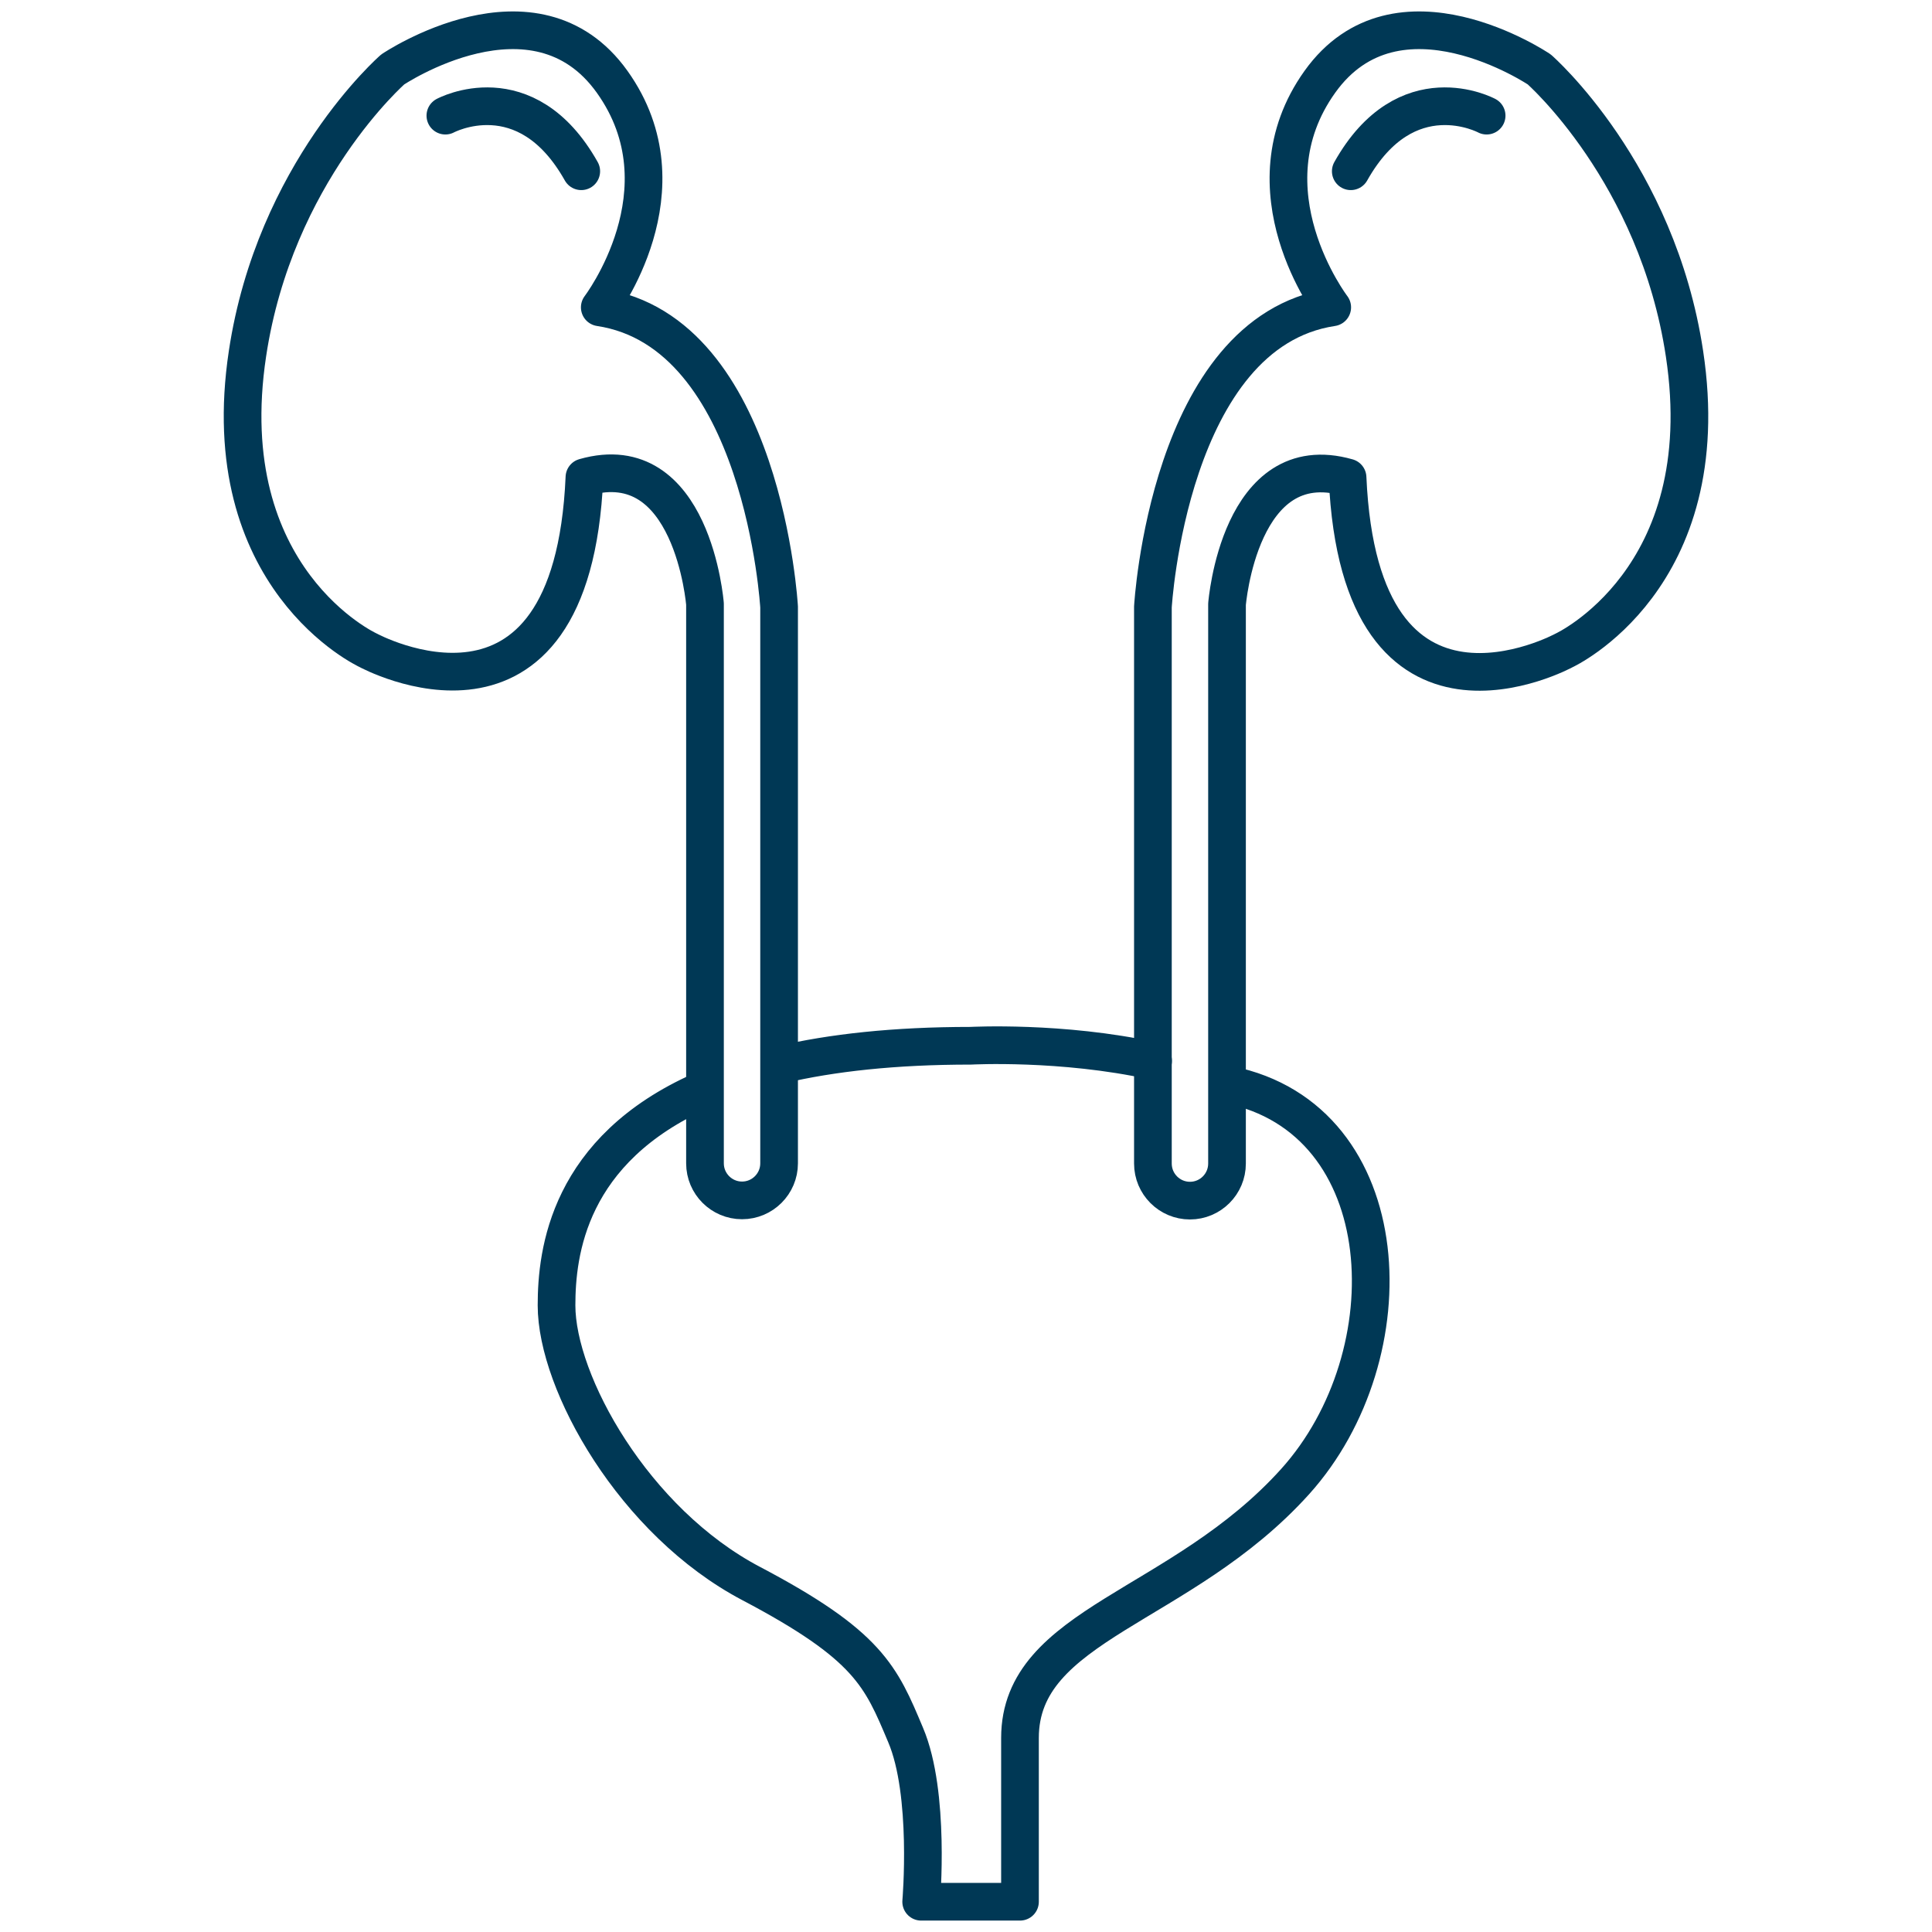
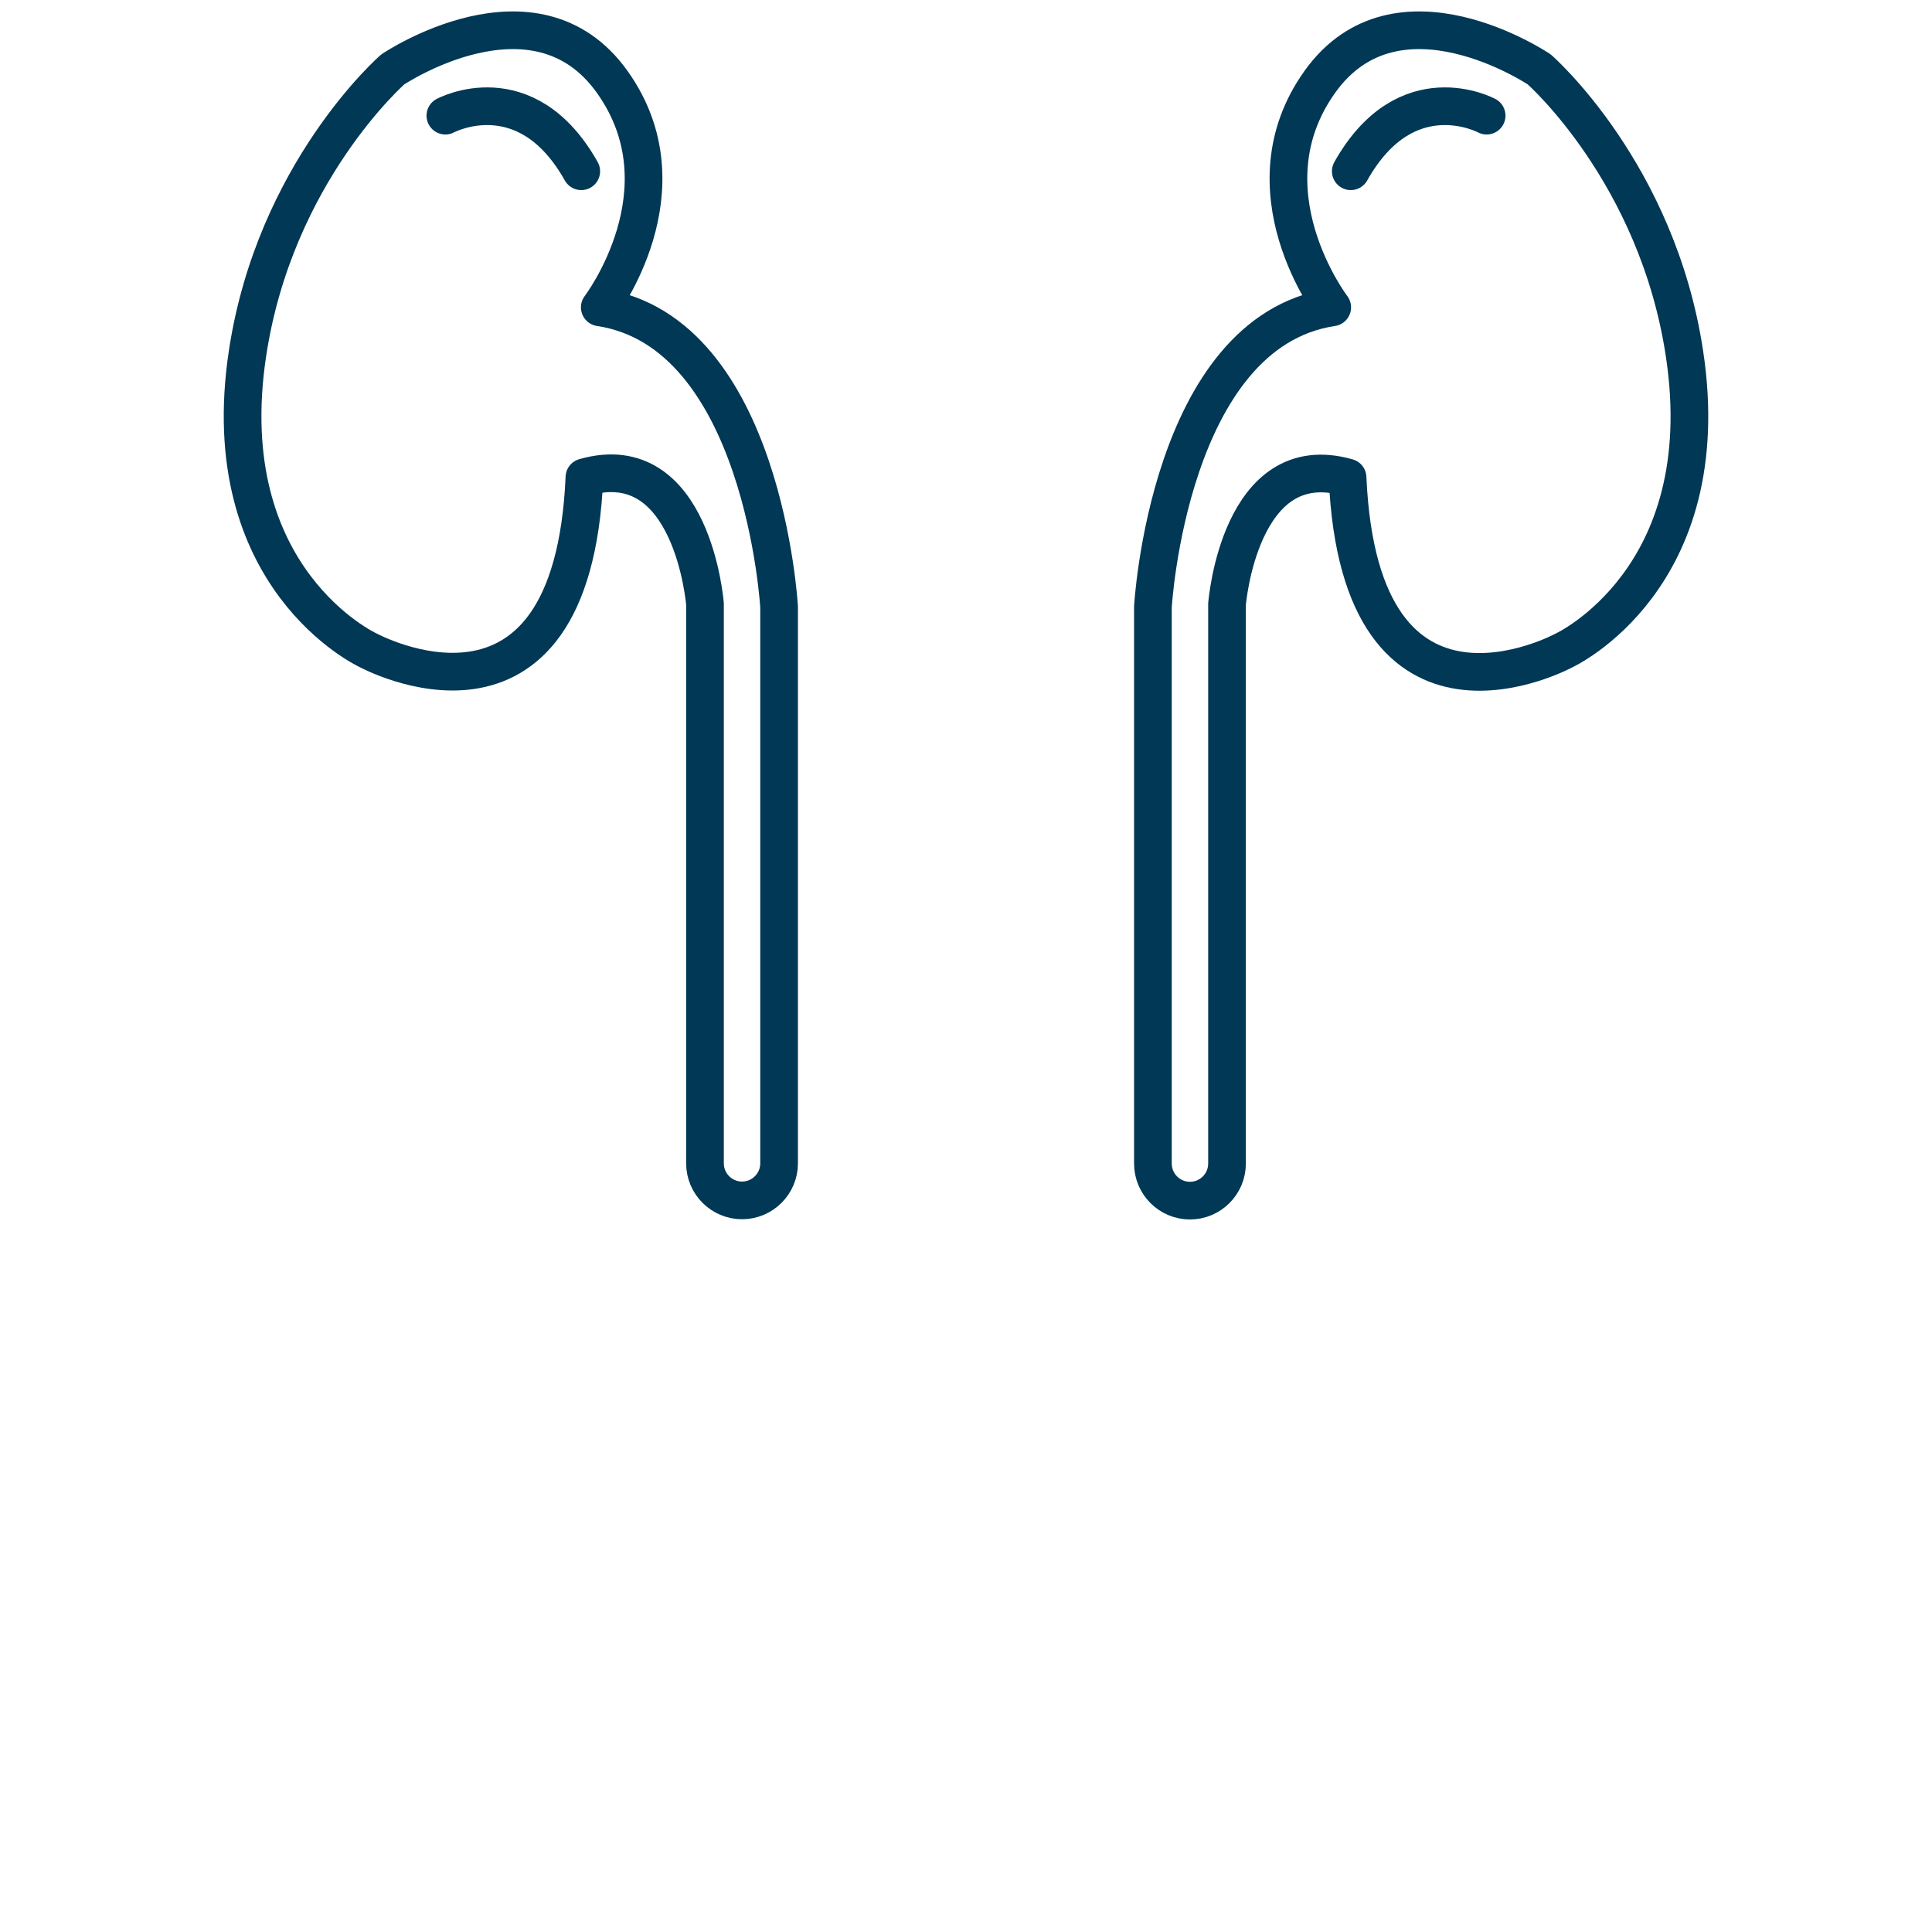
<svg xmlns="http://www.w3.org/2000/svg" width="50" height="50" viewBox="0 0 50 50" fill="none">
  <path d="M15.522 7.954C15.522 7.954 17.843 4.917 15.842 2.117C13.841 -0.684 10.164 1.797 10.164 1.797C10.164 1.797 7.111 4.459 6.405 9.15C5.523 14.987 9.525 16.828 9.525 16.828C9.525 16.828 14.805 19.706 15.125 12.352C17.925 11.553 18.245 15.632 18.245 15.632V30.107C18.245 30.636 18.675 31.066 19.204 31.066C19.733 31.066 20.163 30.636 20.163 30.107V15.709C20.163 15.709 19.761 8.593 15.522 7.954Z" stroke="#003855" stroke-width="0.975" stroke-miterlimit="10" stroke-linecap="round" stroke-linejoin="round" />
  <path d="M11.526 2.993C11.526 2.993 13.604 1.874 15.043 4.432" stroke="#003855" stroke-width="0.975" stroke-miterlimit="10" stroke-linecap="round" stroke-linejoin="round" />
  <path d="M34.478 7.954C34.478 7.954 32.157 4.917 34.158 2.117C36.159 -0.684 39.836 1.797 39.836 1.797C39.836 1.797 42.889 4.465 43.595 9.156C44.477 14.993 40.475 16.834 40.475 16.834C40.475 16.834 35.195 19.711 34.875 12.358C32.075 11.559 31.755 15.638 31.755 15.638V30.112C31.755 30.642 31.325 31.072 30.796 31.072C30.267 31.072 29.837 30.642 29.837 30.112V15.709C29.837 15.709 30.239 8.593 34.478 7.954Z" stroke="#003855" stroke-width="0.975" stroke-miterlimit="10" stroke-linecap="round" stroke-linejoin="round" />
  <path d="M38.474 2.993C38.474 2.993 36.396 1.874 34.958 4.432" stroke="#003855" stroke-width="0.975" stroke-miterlimit="10" stroke-linecap="round" stroke-linejoin="round" />
-   <path d="M20.202 27.555C21.519 27.246 23.14 27.064 25.124 27.064C25.124 27.064 27.478 26.937 29.842 27.456" stroke="#003855" stroke-width="0.975" stroke-miterlimit="10" stroke-linecap="round" stroke-linejoin="round" />
-   <path d="M31.799 28.073C36.22 28.966 36.473 35.062 33.519 38.342C30.564 41.622 26.397 42.019 26.397 44.978C26.397 47.938 26.397 49.217 26.397 49.217H23.84C23.84 49.217 24.082 46.417 23.437 44.901C22.798 43.38 22.478 42.581 19.441 40.982C16.404 39.384 14.403 35.784 14.403 33.783C14.403 32.411 14.706 29.754 18.162 28.222" stroke="#003855" stroke-width="0.975" stroke-miterlimit="10" stroke-linecap="round" stroke-linejoin="round" />
</svg>